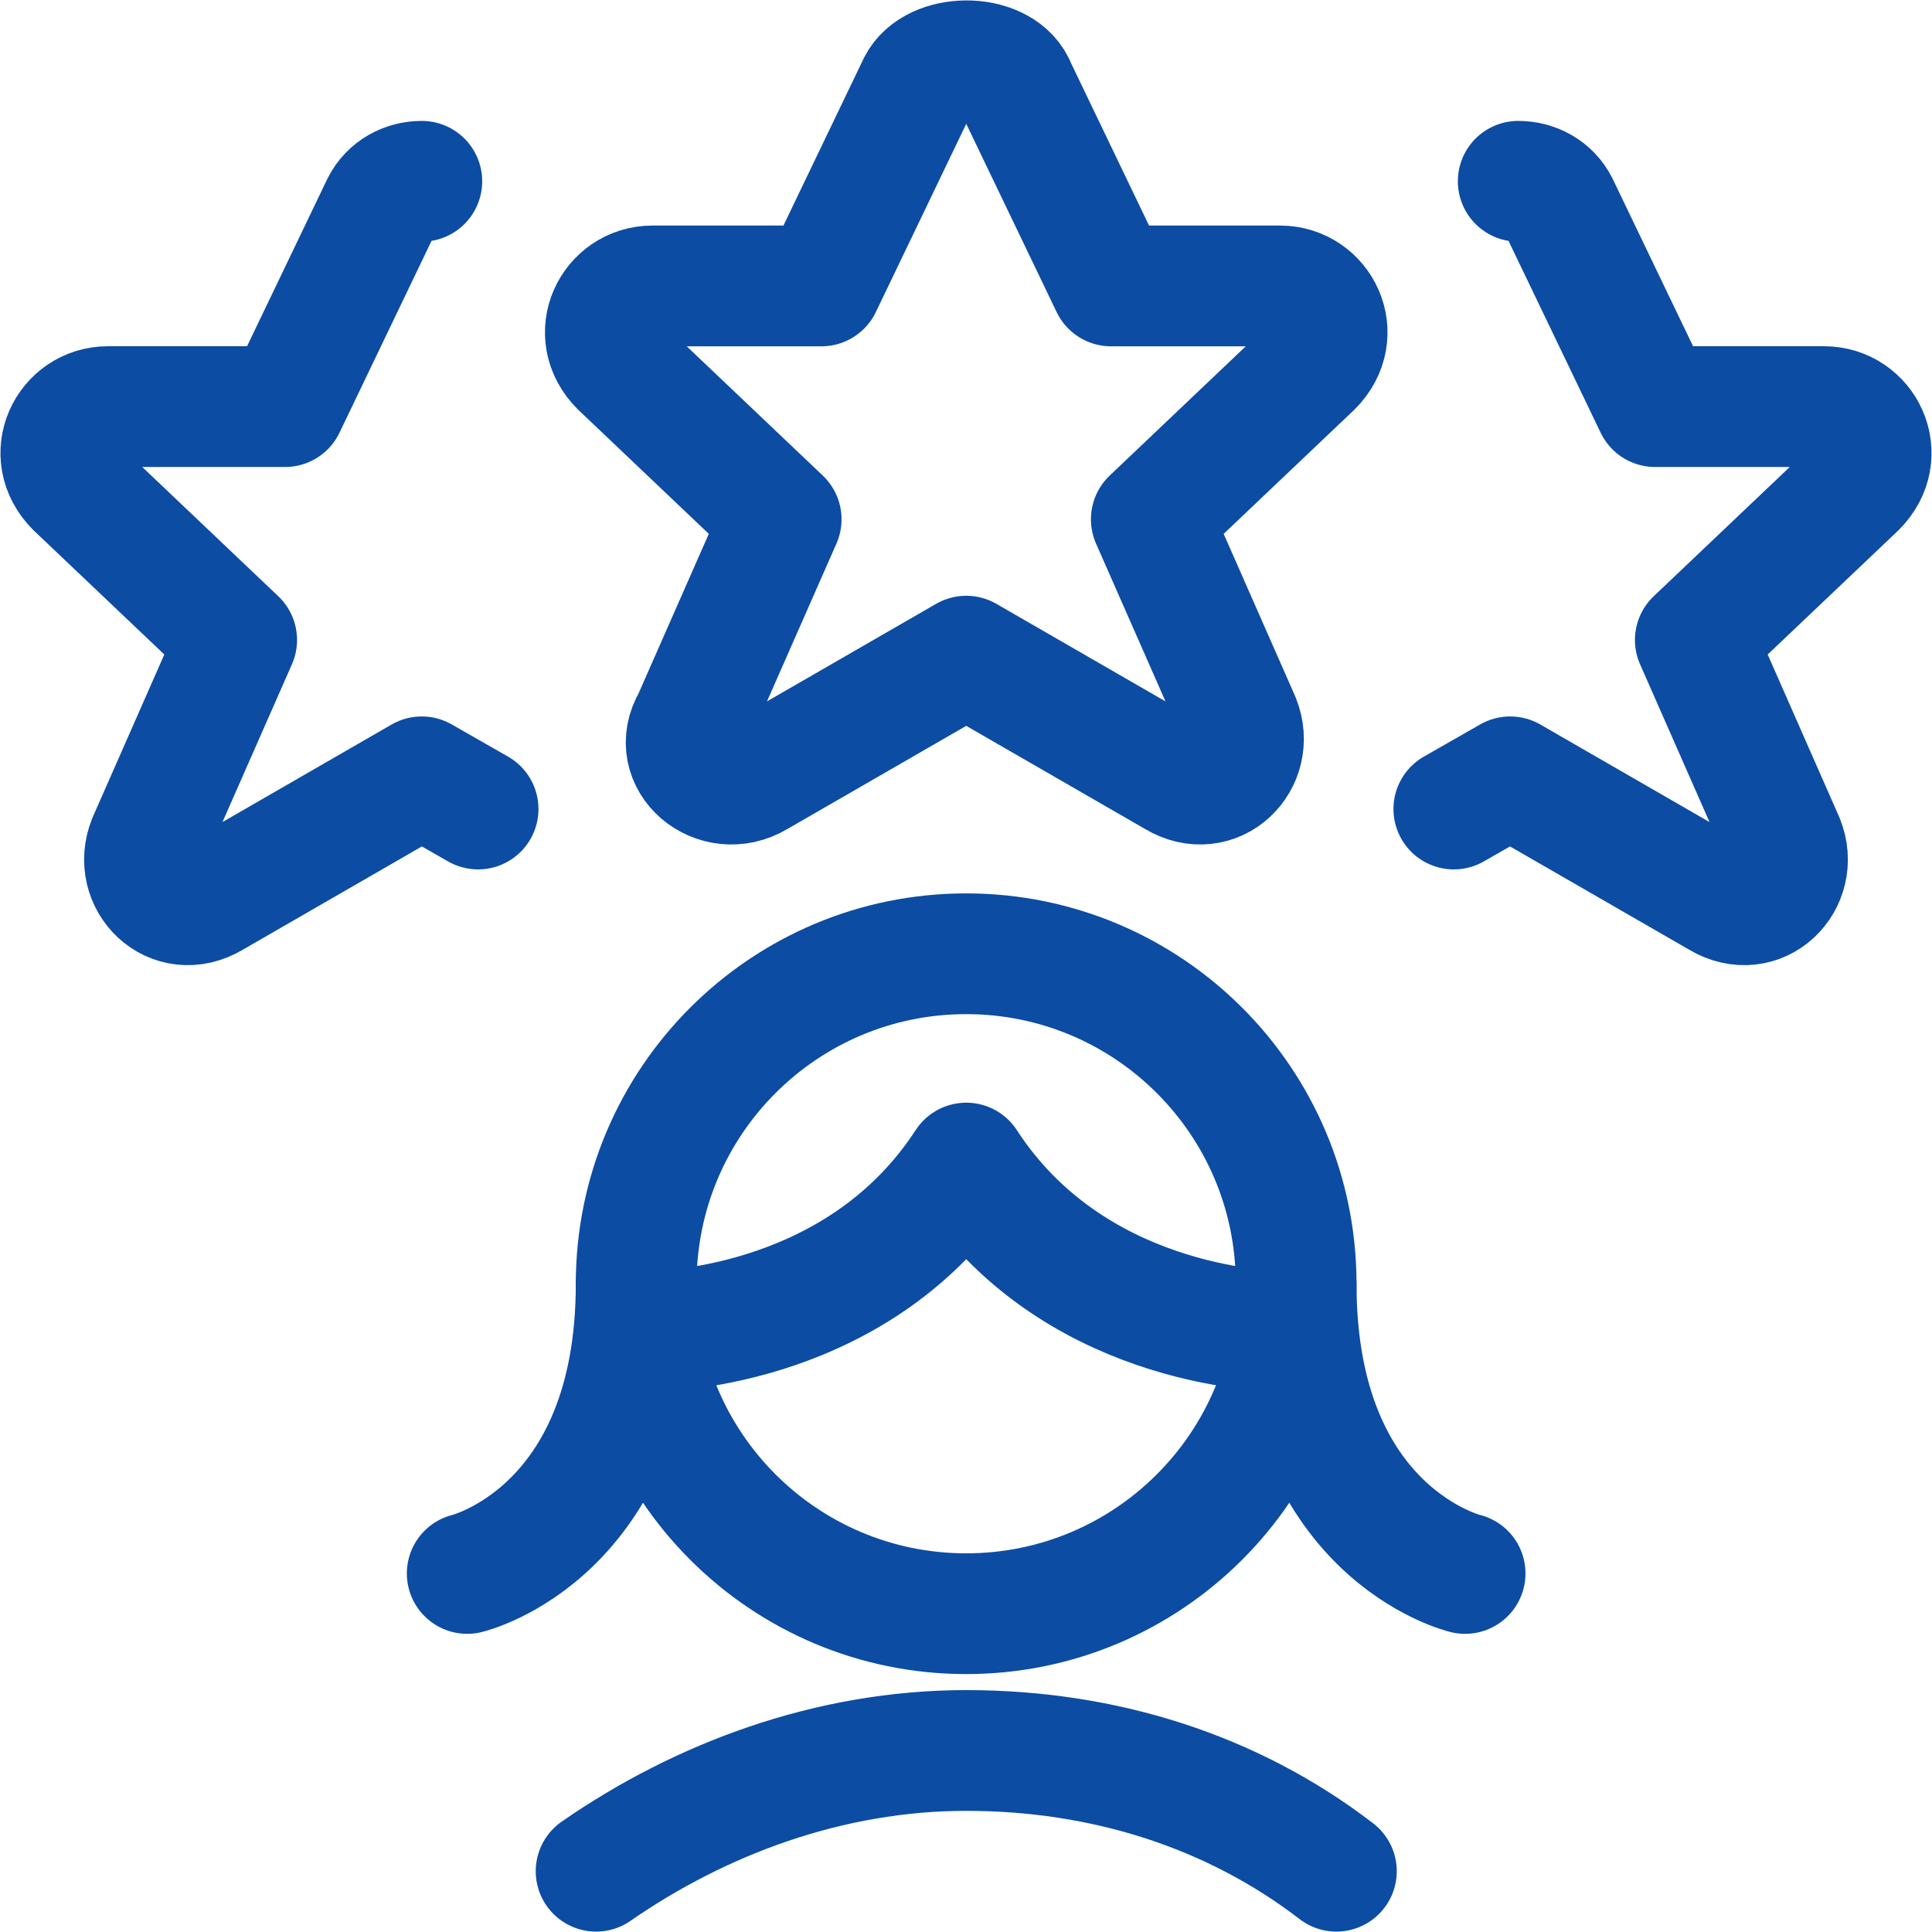
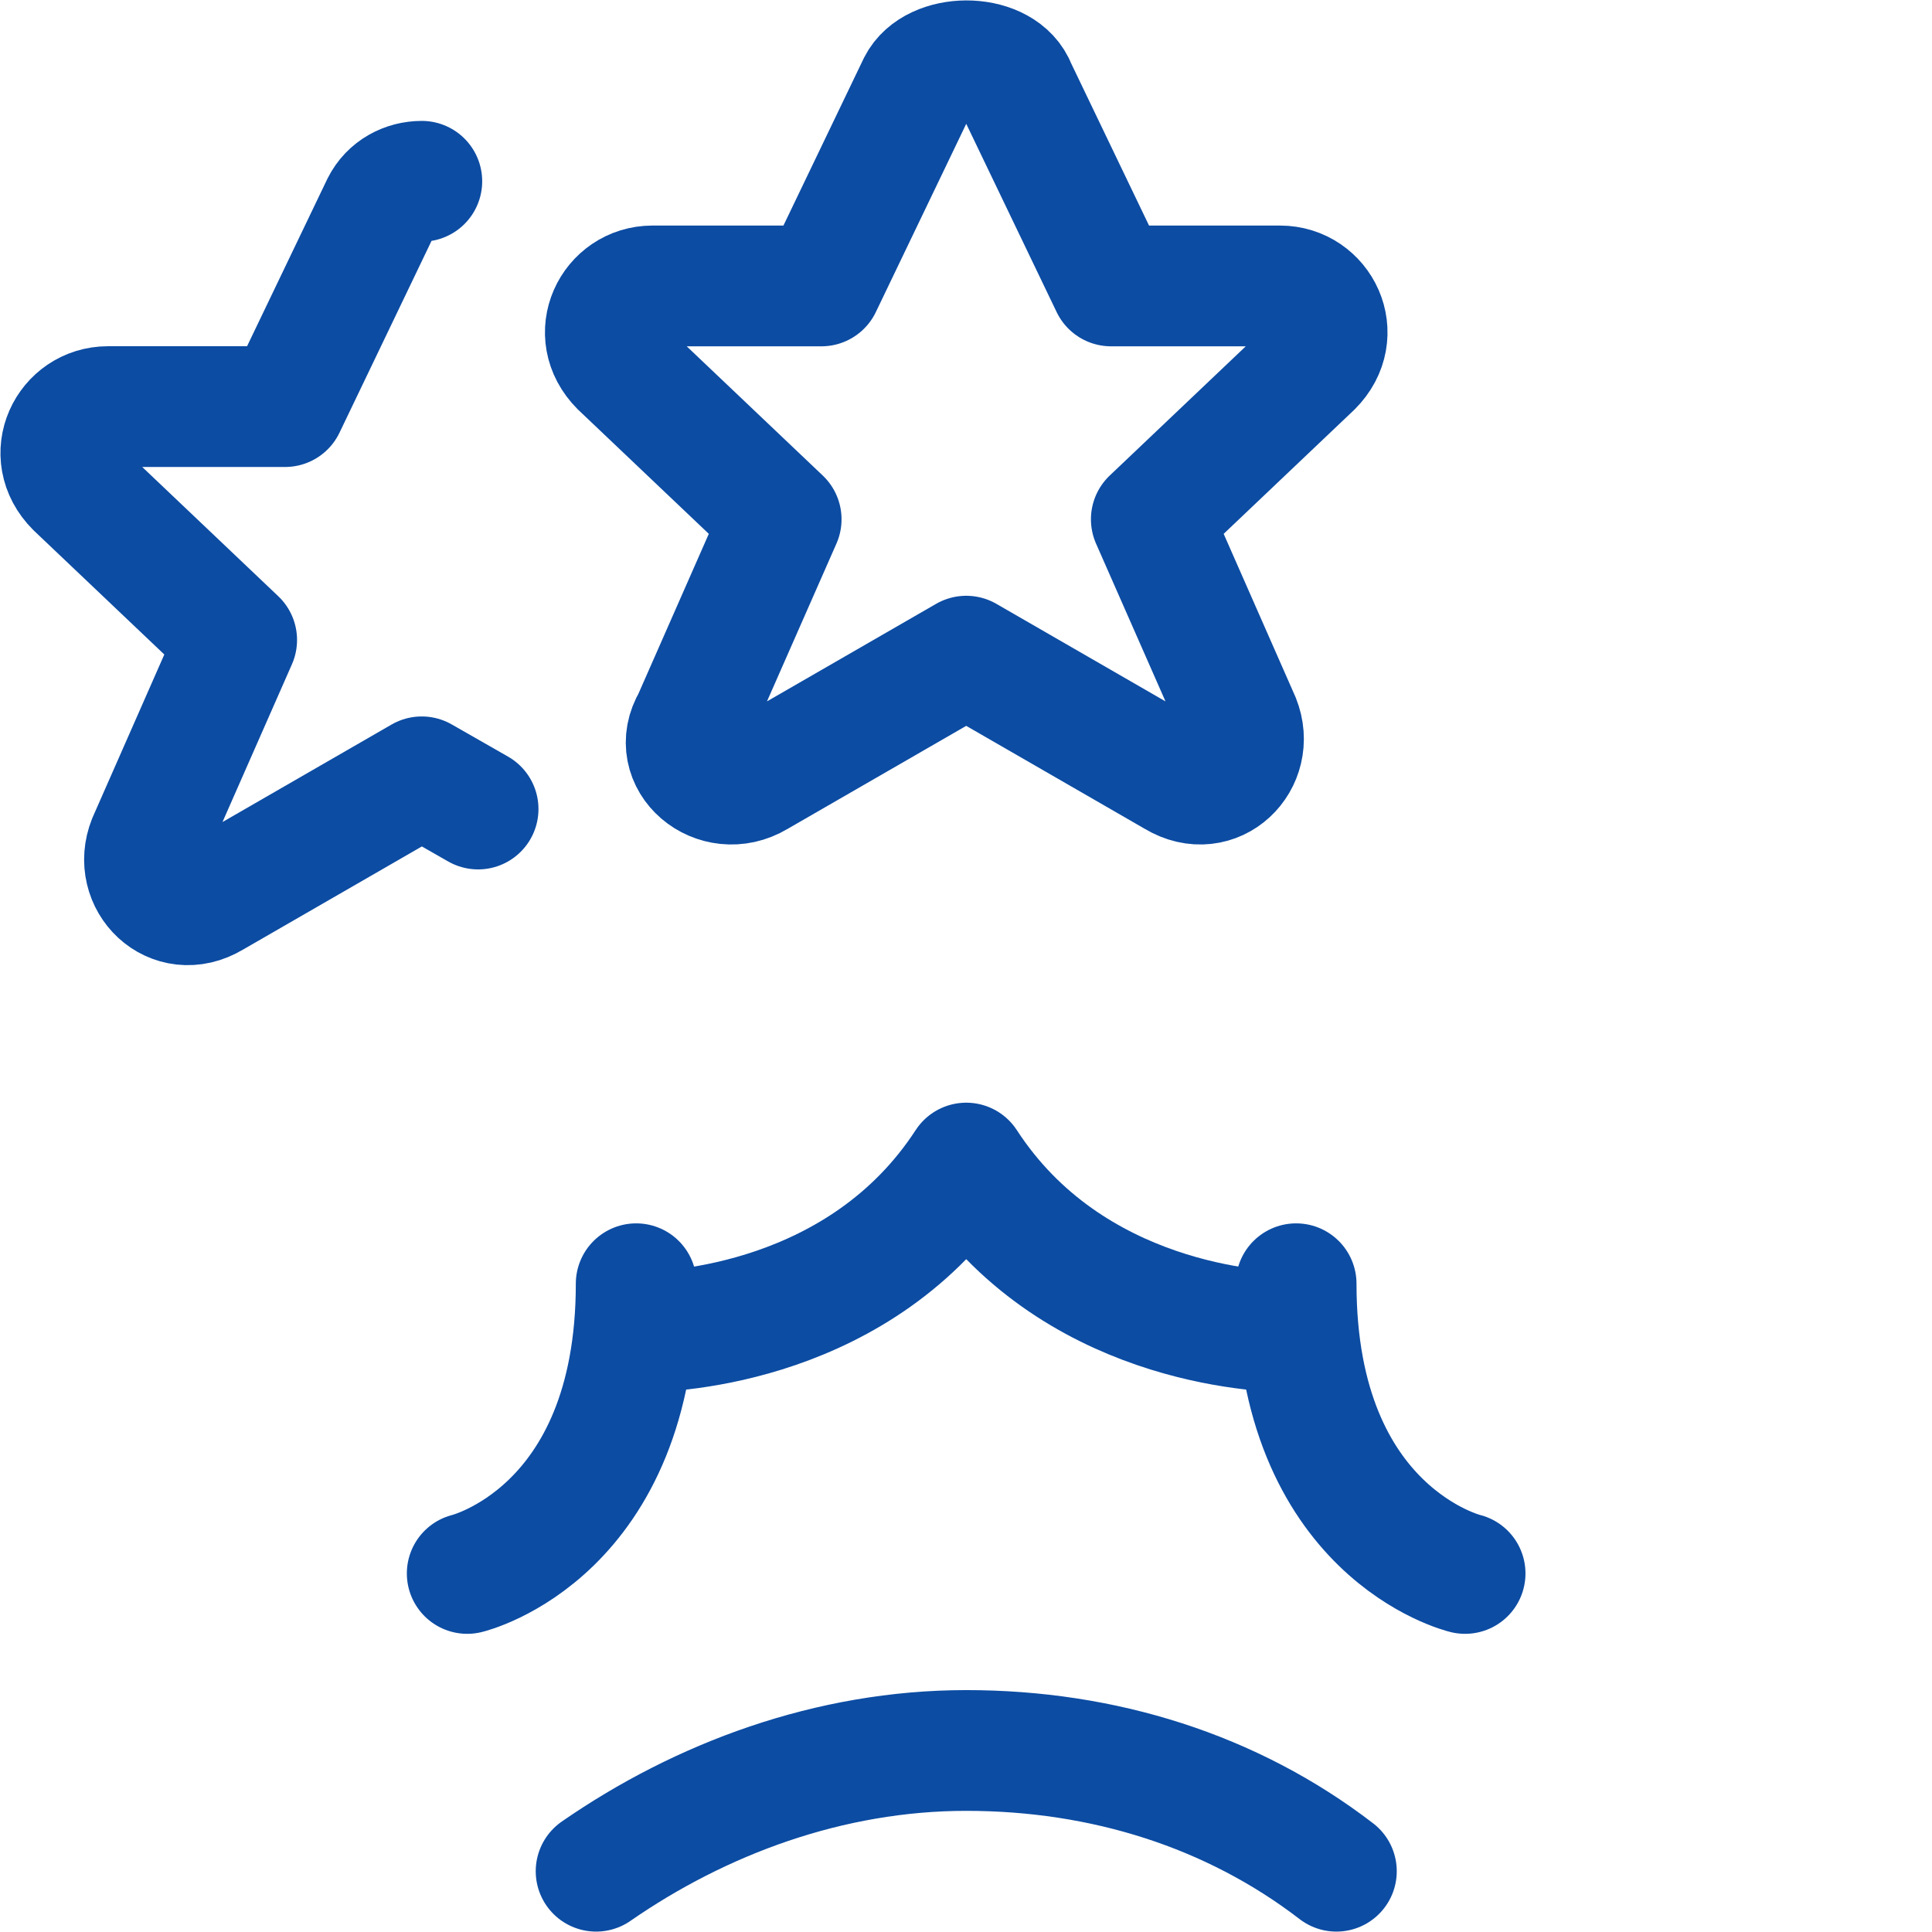
<svg xmlns="http://www.w3.org/2000/svg" fill="none" viewBox="0 0 24 24" id="Female-Star--Streamline-Ultimate" height="24" width="24">
  <desc>
    Female Star Streamline Icon: https://streamlinehq.com
  </desc>
  <path stroke="#0c4ca3" stroke-linecap="round" stroke-linejoin="round" stroke-miterlimit="10" d="M16.601 23.245c-1.3 -1 -2.899 -1.5 -4.598 -1.5 -1.699 0 -3.299 0.6 -4.598 1.5" stroke-width="1.5" />
-   <path stroke="#0c4ca3" stroke-linecap="round" stroke-linejoin="round" stroke-miterlimit="10" d="M12.002 20.046c2.264 0 4.099 -1.835 4.099 -4.099 0 -2.264 -1.835 -4.099 -4.099 -4.099 -2.264 0 -4.099 1.835 -4.099 4.099 0 2.264 1.835 4.099 4.099 4.099Z" stroke-width="1.5" />
  <path stroke="#0c4ca3" stroke-linecap="round" stroke-linejoin="round" stroke-miterlimit="10" d="M7.954 16.547c0.4 0 2.749 -0.1 4.049 -2.099 1.3 1.999 3.649 2.099 4.049 2.099" stroke-width="1.5" />
  <path stroke="#0c4ca3" stroke-linecap="round" stroke-linejoin="round" stroke-miterlimit="10" d="M5.804 19.546s2.099 -0.5 2.099 -3.599" stroke-width="1.5" />
  <path stroke="#0c4ca3" stroke-linecap="round" stroke-linejoin="round" stroke-miterlimit="10" d="M18.2 19.546s-2.099 -0.5 -2.099 -3.599" stroke-width="1.5" />
  <path stroke="#0c4ca3" stroke-linecap="round" stroke-linejoin="round" stroke-miterlimit="10" d="M5.24 2.252c-0.2 0 -0.4 0.1 -0.5 0.3L3.541 5.051H1.341c-0.5 0 -0.8 0.6 -0.4 1l1.999 1.899 -1.1 2.499c-0.2 0.5 0.3 1 0.8 0.7l2.599 -1.499 0.7 0.4" stroke-width="1.5" />
  <path stroke="#0c4ca3" stroke-linecap="round" stroke-linejoin="round" stroke-miterlimit="10" d="m12.602 1.053 1.2 2.499h2.099c0.5 0 0.8 0.6 0.4 1l-1.999 1.899 1.1 2.499c0.2 0.5 -0.3 1 -0.8 0.7l-2.599 -1.499 -2.599 1.499c-0.5 0.3 -1.1 -0.2 -0.8 -0.7l1.1 -2.499 -1.999 -1.899c-0.4 -0.4 -0.1 -1 0.4 -1h2.099l1.2 -2.499c0.2 -0.394 1 -0.4 1.2 0Z" stroke-width="1.5" />
-   <path stroke="#0c4ca3" stroke-linecap="round" stroke-linejoin="round" stroke-miterlimit="10" d="M18.86 2.252c0.2 0 0.4 0.1 0.5 0.3l1.2 2.499h2.099c0.5 0 0.8 0.6 0.4 1l-1.999 1.899 1.1 2.499c0.2 0.5 -0.3 1 -0.8 0.7L18.76 9.65l-0.7 0.4" stroke-width="1.5" />
</svg>